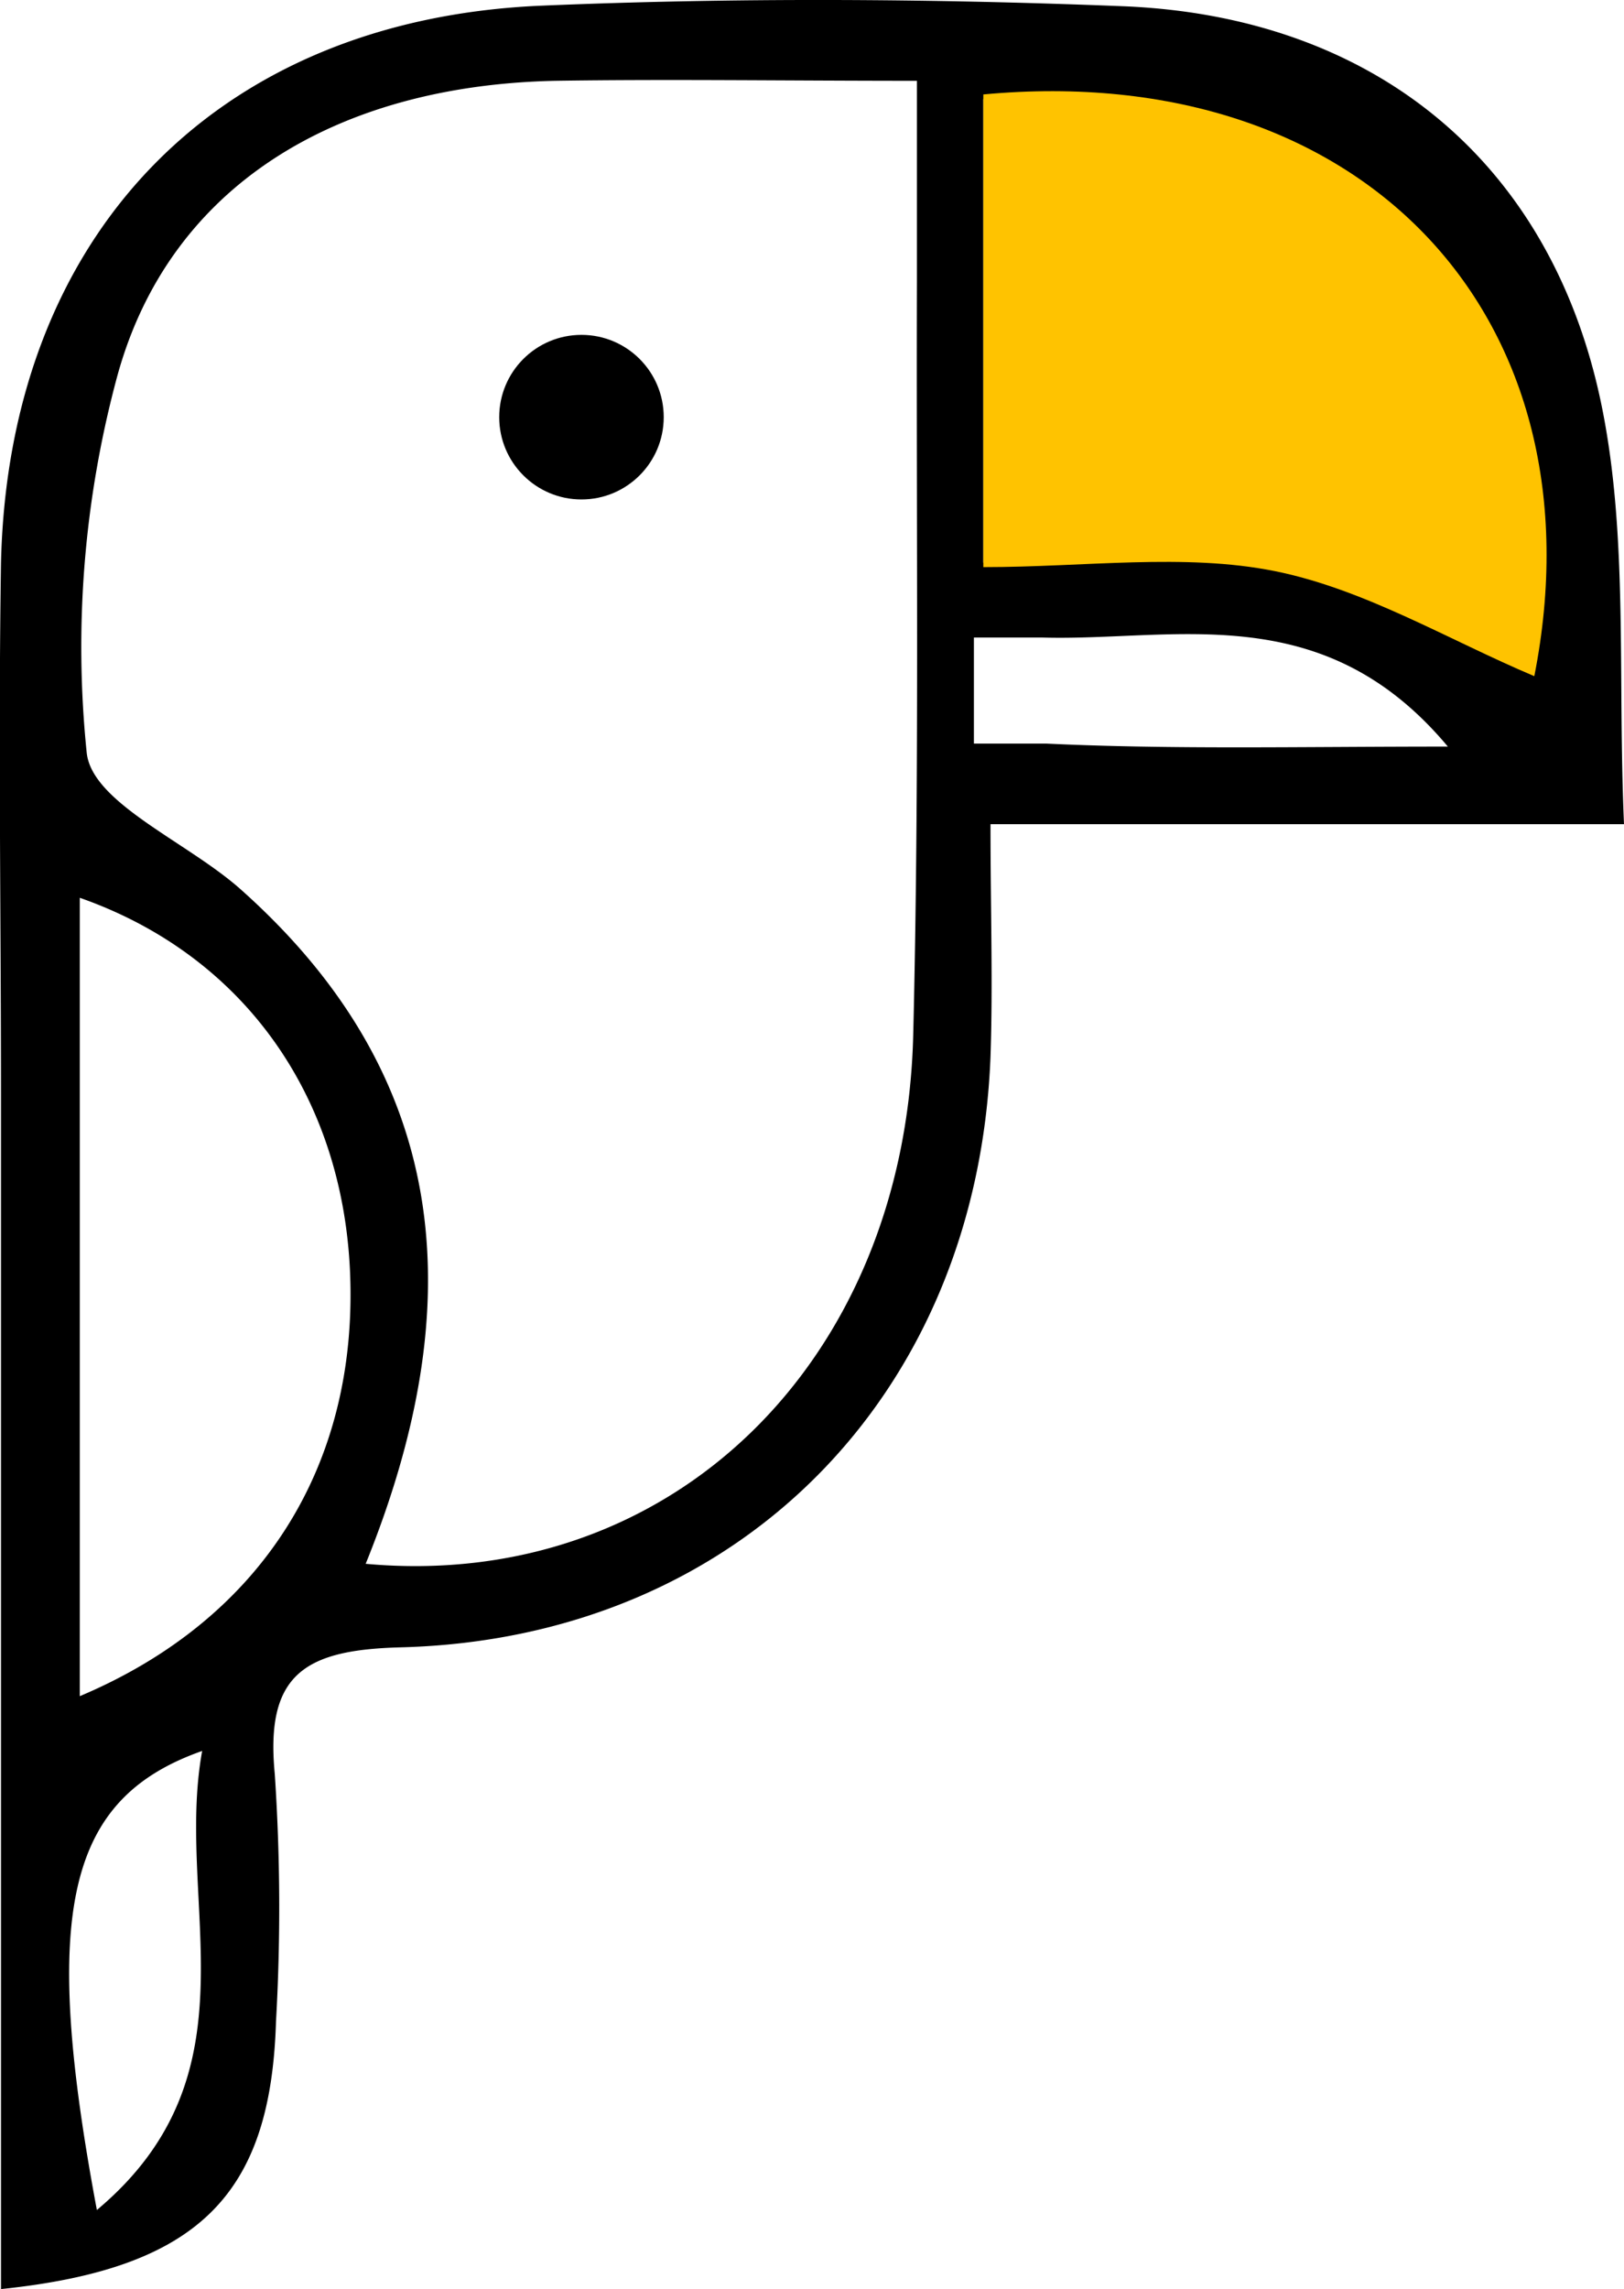
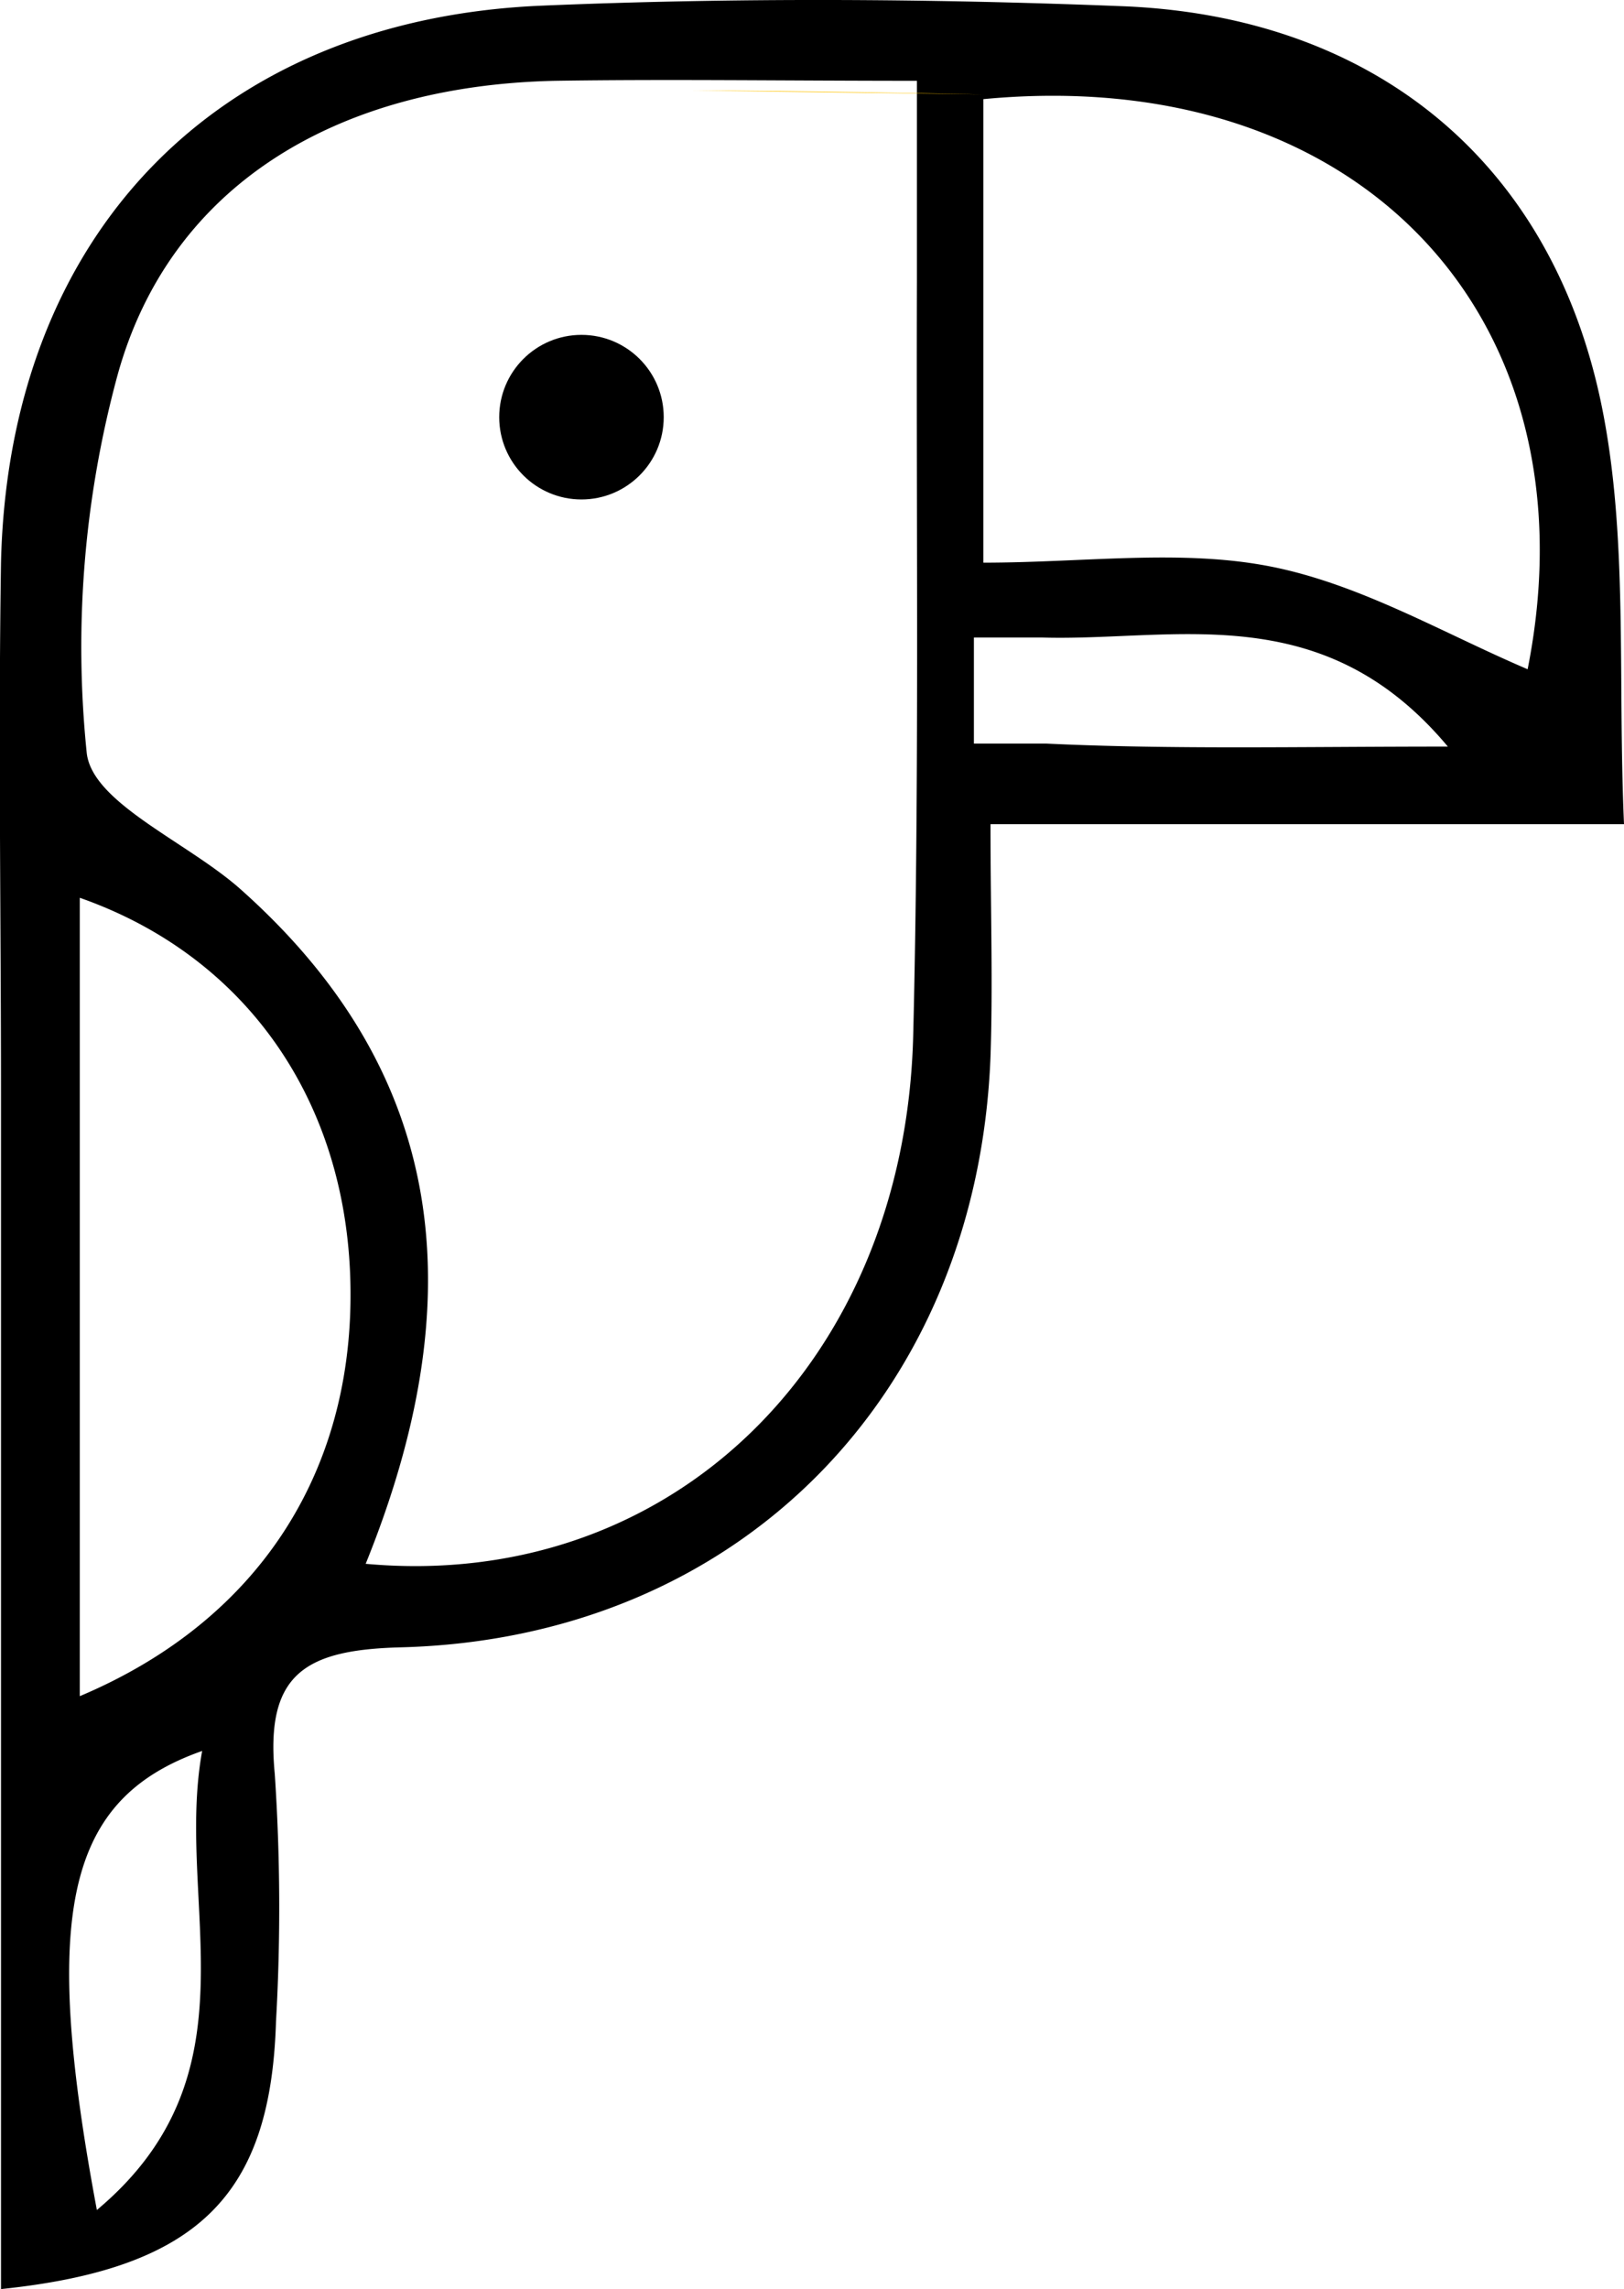
<svg xmlns="http://www.w3.org/2000/svg" viewBox="0 0 65.55 92.35">
  <path d="M0,92.35V44.17C0,37-.11,29.86,0,22.71.3,9.53,8.64.8,21.79.23,29.6-.1,37.44-.06,45.25.25,55.38.64,62.64,6.51,64.63,16.48c1.05,5.25.62,10.8.88,16.77H39.94c0,3.48.1,6.43,0,9.38-.53,13.65-10.18,23.48-23.81,23.83-3.84.1-5.47,1.06-5.08,5.1a81,81,0,0,1,.05,10C10.89,88.53,8,91.52,0,92.35ZM14.72,63.09C27,64.21,36.49,55,36.82,41.77c.25-10.14.12-20.29.15-30.43,0-2.59,0-5.19,0-8.08-5.32,0-10-.07-14.6,0C13.5,3.45,6.8,7.52,4.7,15.15A41.82,41.82,0,0,0,3.46,30.37C3.68,32.42,7.6,34,9.73,35.93,18.22,43.52,18.94,52.67,14.72,63.09ZM39.65,4v18.7c4.07,0,8-.56,11.62.16S58.2,25.54,61.62,27C64.43,12.88,54.89,2.55,39.65,4ZM3.18,68.43c7.38-3.11,11.23-9.33,10.91-17.08-.3-7.16-4.32-12.82-10.91-15.13ZM58.4,30.12c-5.07-6.06-11-4.24-16.4-4.4-.46,0-2.73,0-2.73,0V30l2.94,0C47.27,30.24,52.34,30.12,58.4,30.12ZM8.12,70.64c-5.49,1.93-6.5,6.51-4.25,18.52C10.49,83.62,7,76.78,8.12,70.64Z" transform="translate(0.04)" />
-   <path d="M39.65,3.81c15.43-1.44,25.08,9.1,22.24,23.47-3.46-1.46-6.84-3.51-10.48-4.24s-7.64-.16-11.76-.16Z" transform="translate(0.04)" fill="#ffc300" />
-   <path d="M3.18,68.43V36.22c6.59,2.31,10.61,8,10.91,15.13C14.41,59.1,10.56,65.32,3.18,68.43Z" transform="translate(0.04)" fill="none" />
+   <path d="M39.65,3.81s-7.64-.16-11.76-.16Z" transform="translate(0.04)" fill="#ffc300" />
  <path d="M8.12,70.64c-1.15,6.14,2.37,13-4.25,18.52C1.62,77.15,2.63,72.57,8.12,70.64Z" transform="translate(0.04)" fill="none" />
  <circle cx="23.47" cy="16.83" r="3.32" />
</svg>